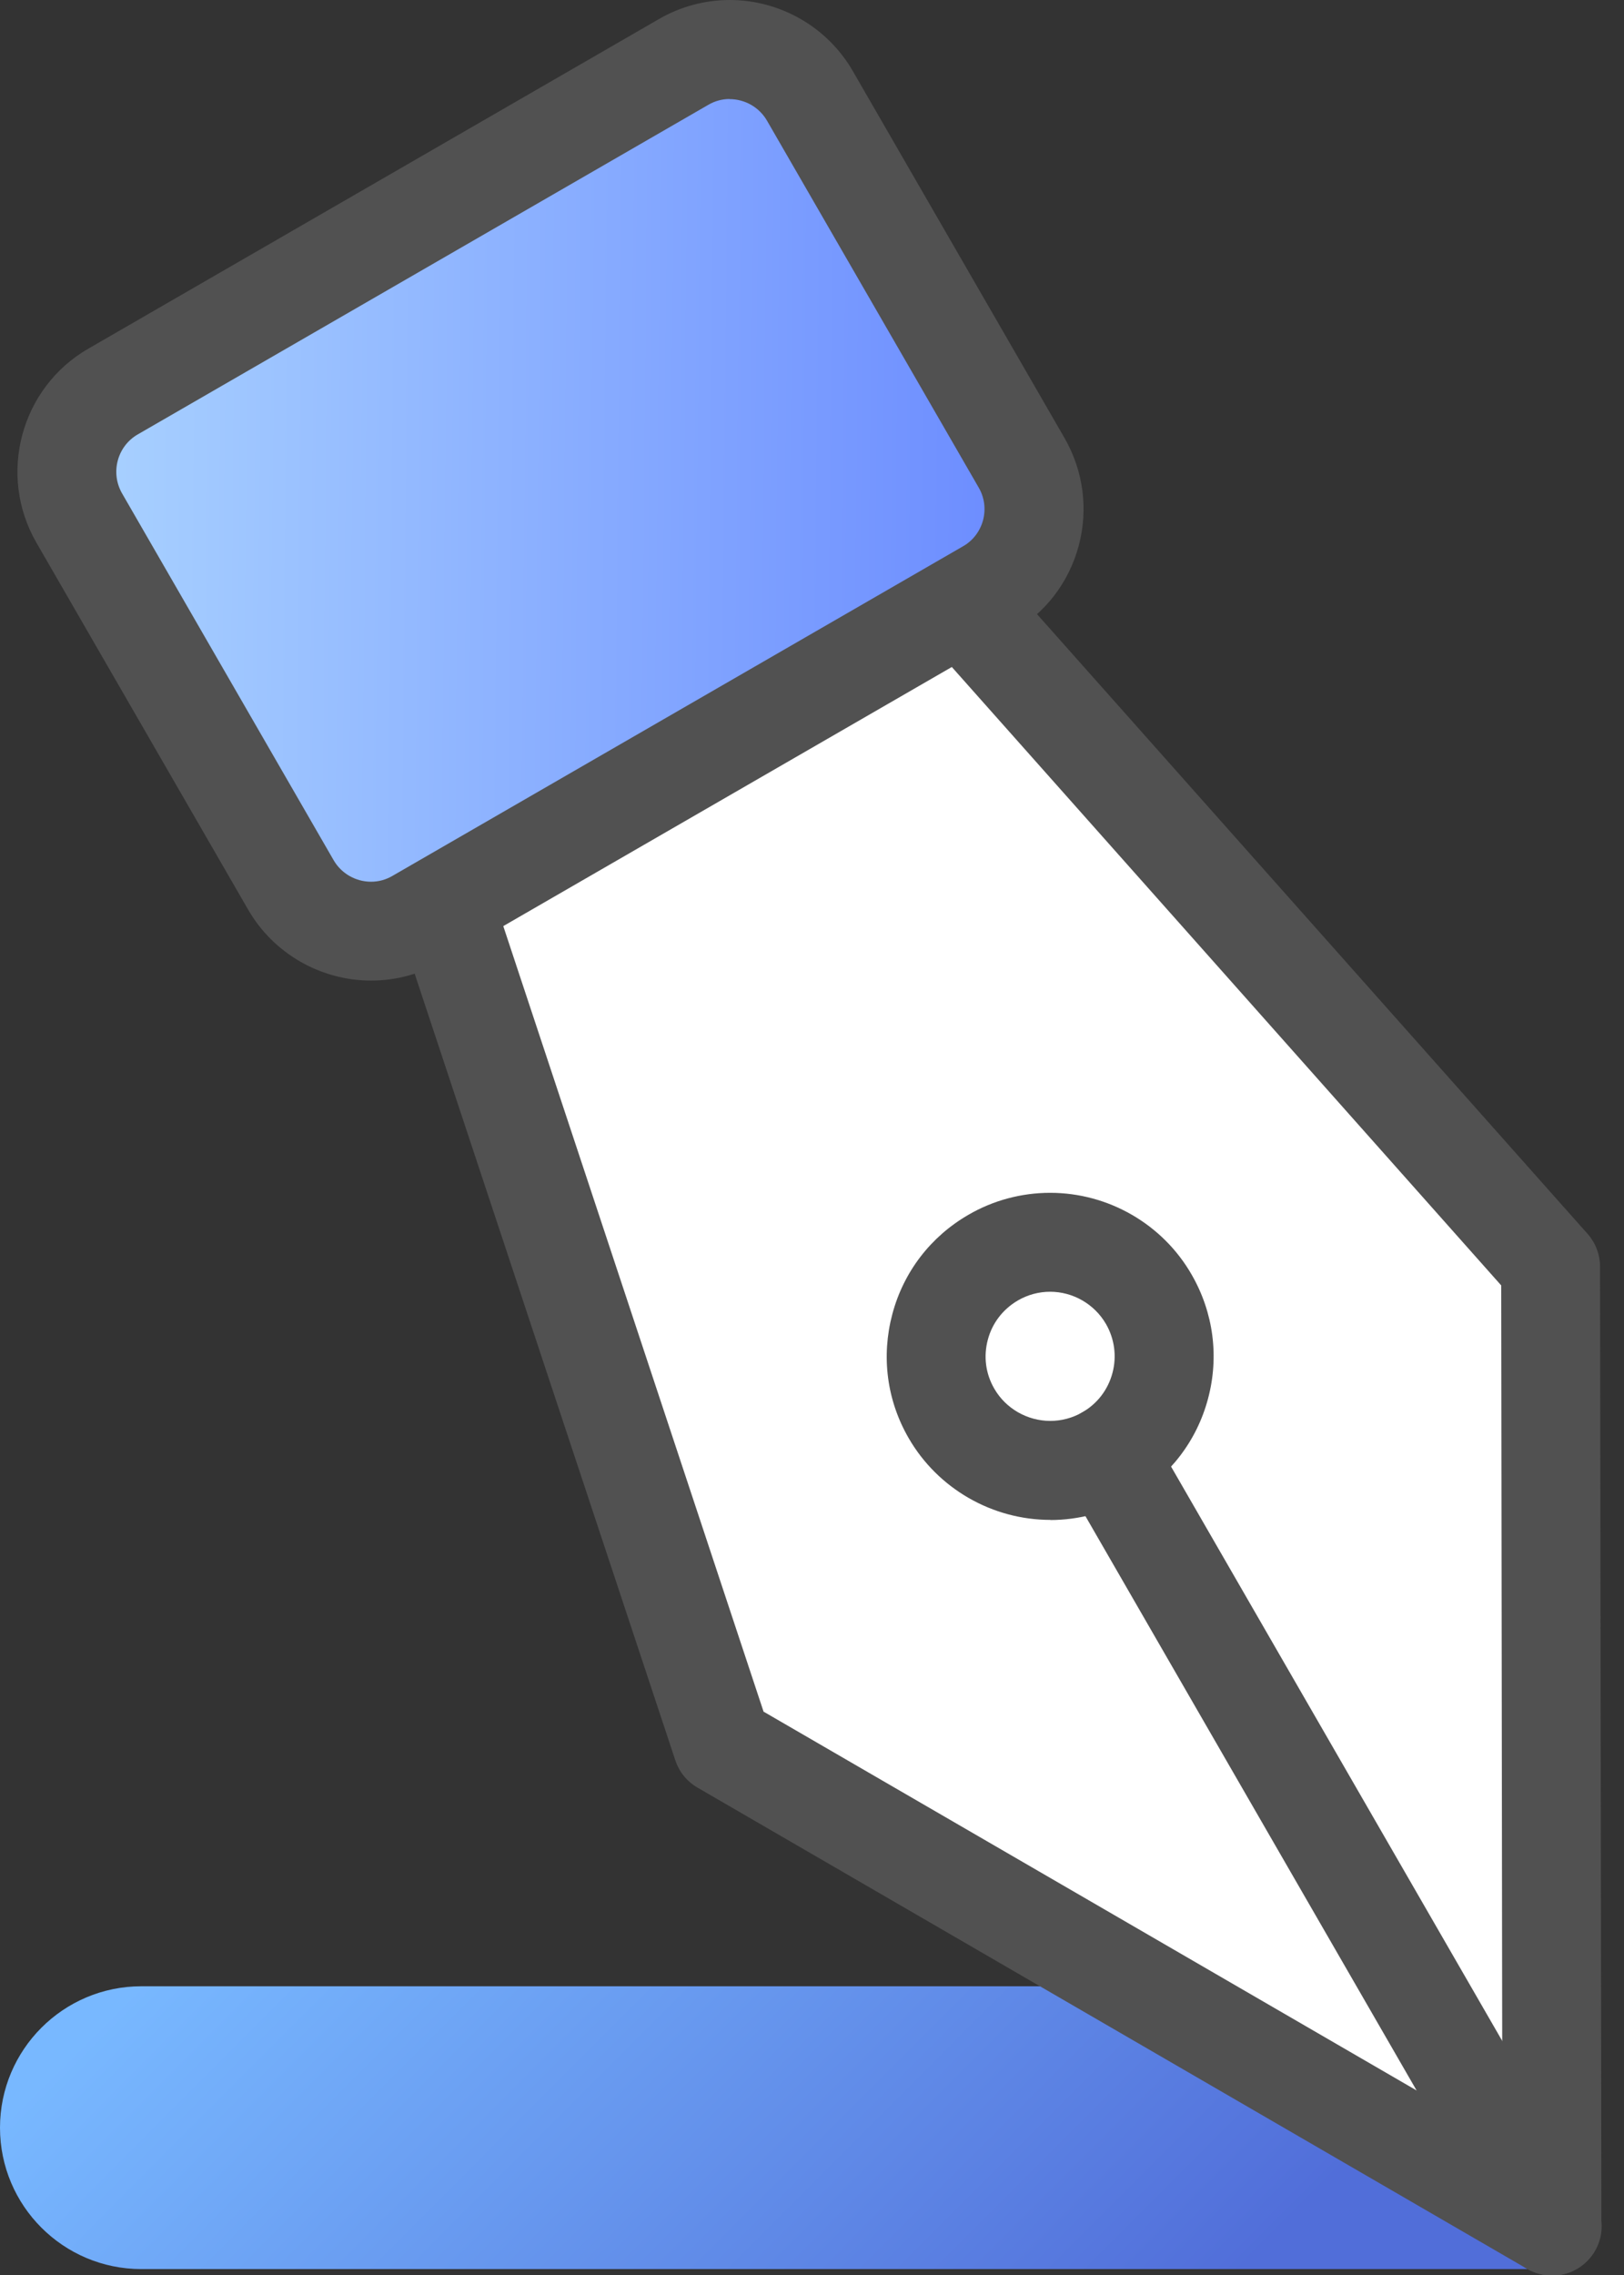
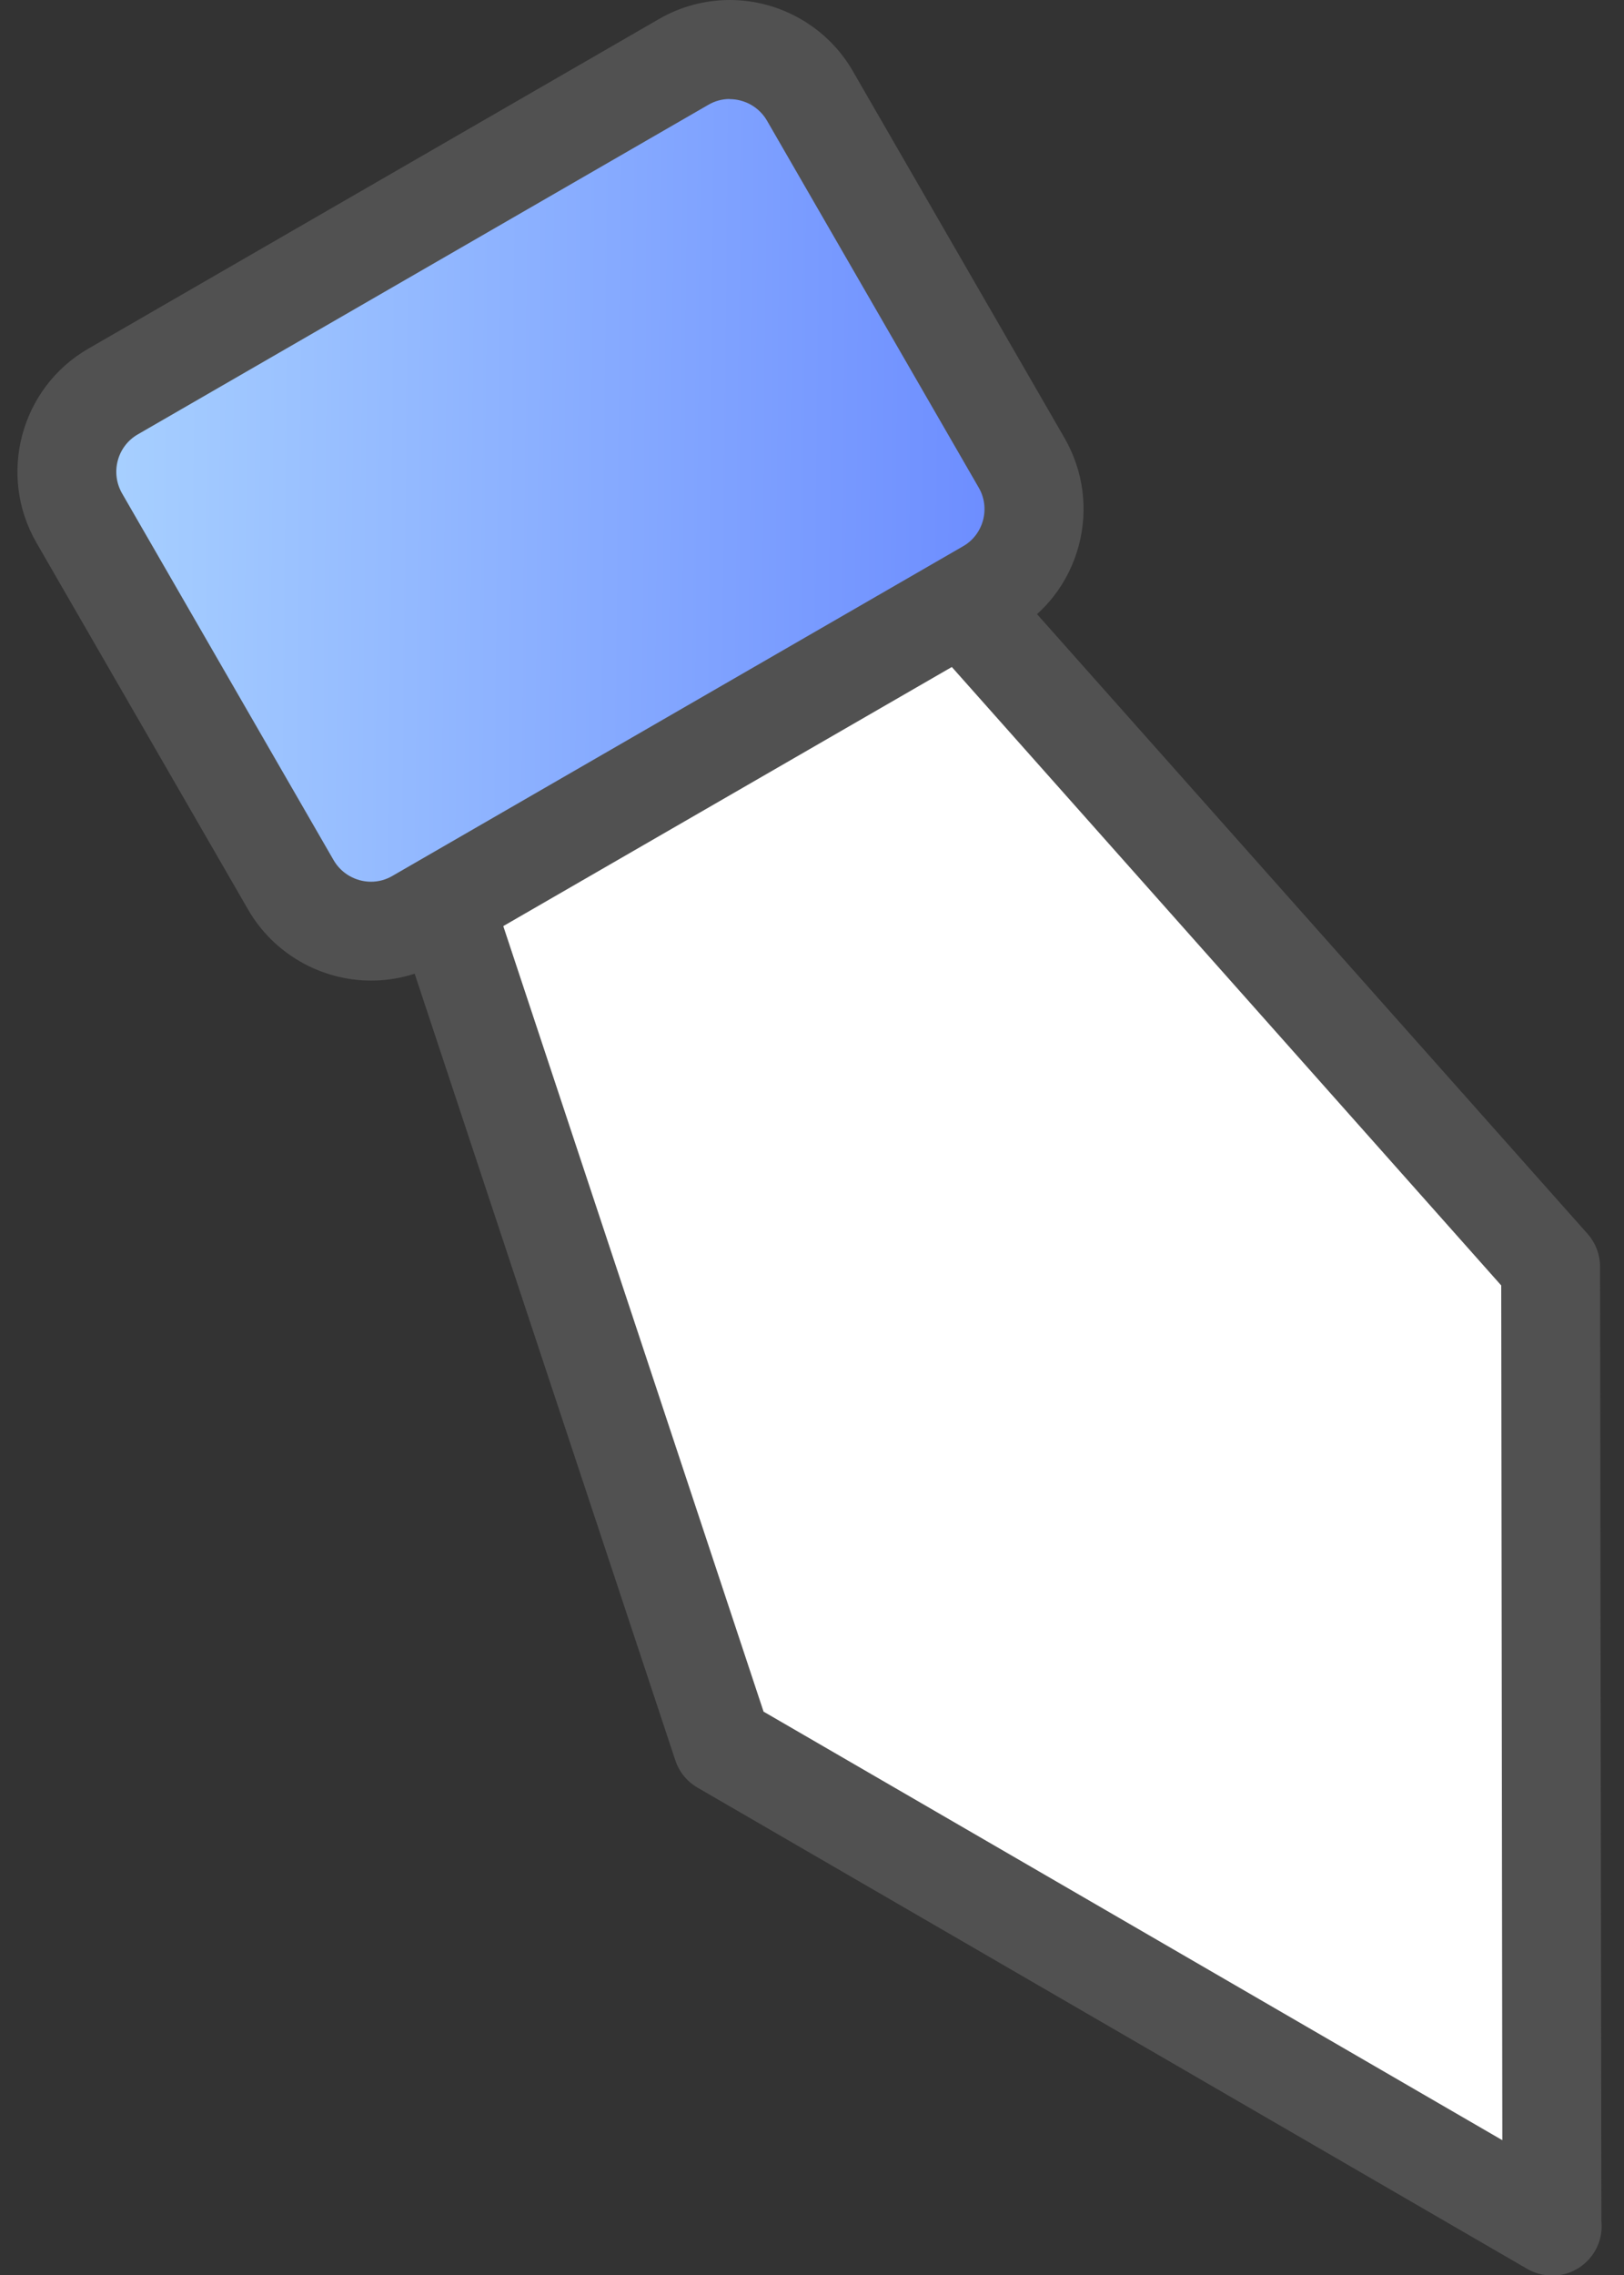
<svg xmlns="http://www.w3.org/2000/svg" width="25" height="35" viewBox="0 0 25 35" fill="none">
  <rect x="0" y="0" width="25" height="35" fill="#333333" stroke="none" />
-   <path d="M2.176 30.558C0.975 30.558 0 31.533 0 32.734C0 33.935 0.975 34.909 2.176 34.909H24.081V30.558H2.176Z" fill="url(#paint0_linear_537_7643)" />
  <path d="M6.796 13.804L14.743 9.219L23.869 19.485L23.89 34.246L11.119 26.842L6.796 13.804Z" fill="white" />
  <path d="M23.894 35.008H23.89C23.759 35.008 23.626 34.974 23.508 34.905L10.736 27.501C10.575 27.408 10.455 27.259 10.396 27.082L6.073 14.044C5.959 13.702 6.102 13.327 6.416 13.146L14.362 8.561C14.675 8.38 15.072 8.445 15.312 8.715L24.439 18.982C24.562 19.121 24.631 19.3 24.631 19.486L24.652 34.17C24.654 34.195 24.656 34.222 24.656 34.248C24.656 34.669 24.315 35.01 23.894 35.01V35.008ZM11.751 26.331L23.127 32.926L23.11 19.776L14.587 10.188L7.716 14.153L11.753 26.329L11.751 26.331Z" fill="#515151" />
-   <path d="M23.891 35.008C23.628 35.008 23.371 34.871 23.23 34.627L16.386 22.765C16.177 22.402 16.3 21.936 16.666 21.726C17.029 21.515 17.496 21.64 17.705 22.004L24.549 33.866C24.759 34.229 24.635 34.696 24.27 34.905C24.15 34.974 24.018 35.008 23.889 35.008H23.891Z" fill="#515151" />
-   <path d="M16.17 23.383C15.273 23.383 14.436 22.901 13.988 22.125C13.651 21.543 13.564 20.865 13.737 20.216C13.91 19.567 14.327 19.024 14.91 18.688C15.29 18.467 15.726 18.351 16.166 18.351C17.064 18.351 17.9 18.834 18.345 19.611C18.68 20.193 18.77 20.871 18.596 21.52C18.423 22.169 18.006 22.711 17.424 23.048C17.041 23.269 16.607 23.385 16.168 23.385L16.17 23.383ZM16.166 19.873C15.993 19.873 15.821 19.919 15.671 20.006C15.441 20.14 15.275 20.353 15.207 20.61C15.138 20.867 15.172 21.133 15.306 21.364C15.482 21.67 15.814 21.86 16.168 21.86C16.341 21.86 16.512 21.815 16.663 21.727C16.893 21.594 17.056 21.381 17.125 21.124C17.194 20.867 17.157 20.598 17.026 20.37C16.849 20.064 16.52 19.873 16.164 19.873H16.166Z" fill="#515151" />
  <path d="M15.729 7.119L12.47 1.473C12.078 0.792 11.206 0.56 10.525 0.952L1.741 6.022C1.059 6.416 0.827 7.286 1.219 7.967L4.478 13.613C4.872 14.294 5.742 14.526 6.423 14.134L15.207 9.064C15.888 8.67 16.122 7.8 15.729 7.119Z" fill="url(#paint1_linear_537_7643)" />
  <path d="M5.713 15.086C4.934 15.086 4.207 14.667 3.819 13.993L0.56 8.348C-0.041 7.305 0.317 5.965 1.36 5.364L10.144 0.293C10.475 0.101 10.852 0 11.234 0C12.013 0 12.74 0.419 13.128 1.093L16.387 6.738C16.678 7.244 16.756 7.832 16.606 8.396C16.455 8.959 16.094 9.431 15.587 9.722L6.803 14.793C6.472 14.985 6.093 15.086 5.713 15.086ZM11.234 1.523C11.118 1.523 11.006 1.553 10.905 1.612L2.121 6.683C1.805 6.865 1.697 7.271 1.878 7.589L5.136 13.234C5.254 13.438 5.475 13.565 5.711 13.565C5.827 13.565 5.939 13.535 6.04 13.476L14.824 8.405C14.978 8.318 15.087 8.173 15.133 8.004C15.178 7.832 15.155 7.653 15.066 7.501L11.807 1.856C11.689 1.652 11.469 1.525 11.231 1.525L11.234 1.523Z" fill="#515151" />
  <defs>
    <linearGradient id="paint0_linear_537_7643" x1="2.842" y1="29.8" x2="13.556" y2="40.507" gradientUnits="userSpaceOnUse">
      <stop stop-color="#78B8FF" />
      <stop offset="1" stop-color="#516ED9" />
    </linearGradient>
    <linearGradient id="paint1_linear_537_7643" x1="1.285" y1="2.971" x2="15.979" y2="3.118" gradientUnits="userSpaceOnUse">
      <stop stop-color="#A9D2FF" />
      <stop offset="1" stop-color="#6A8AFF" />
    </linearGradient>
  </defs>
</svg>